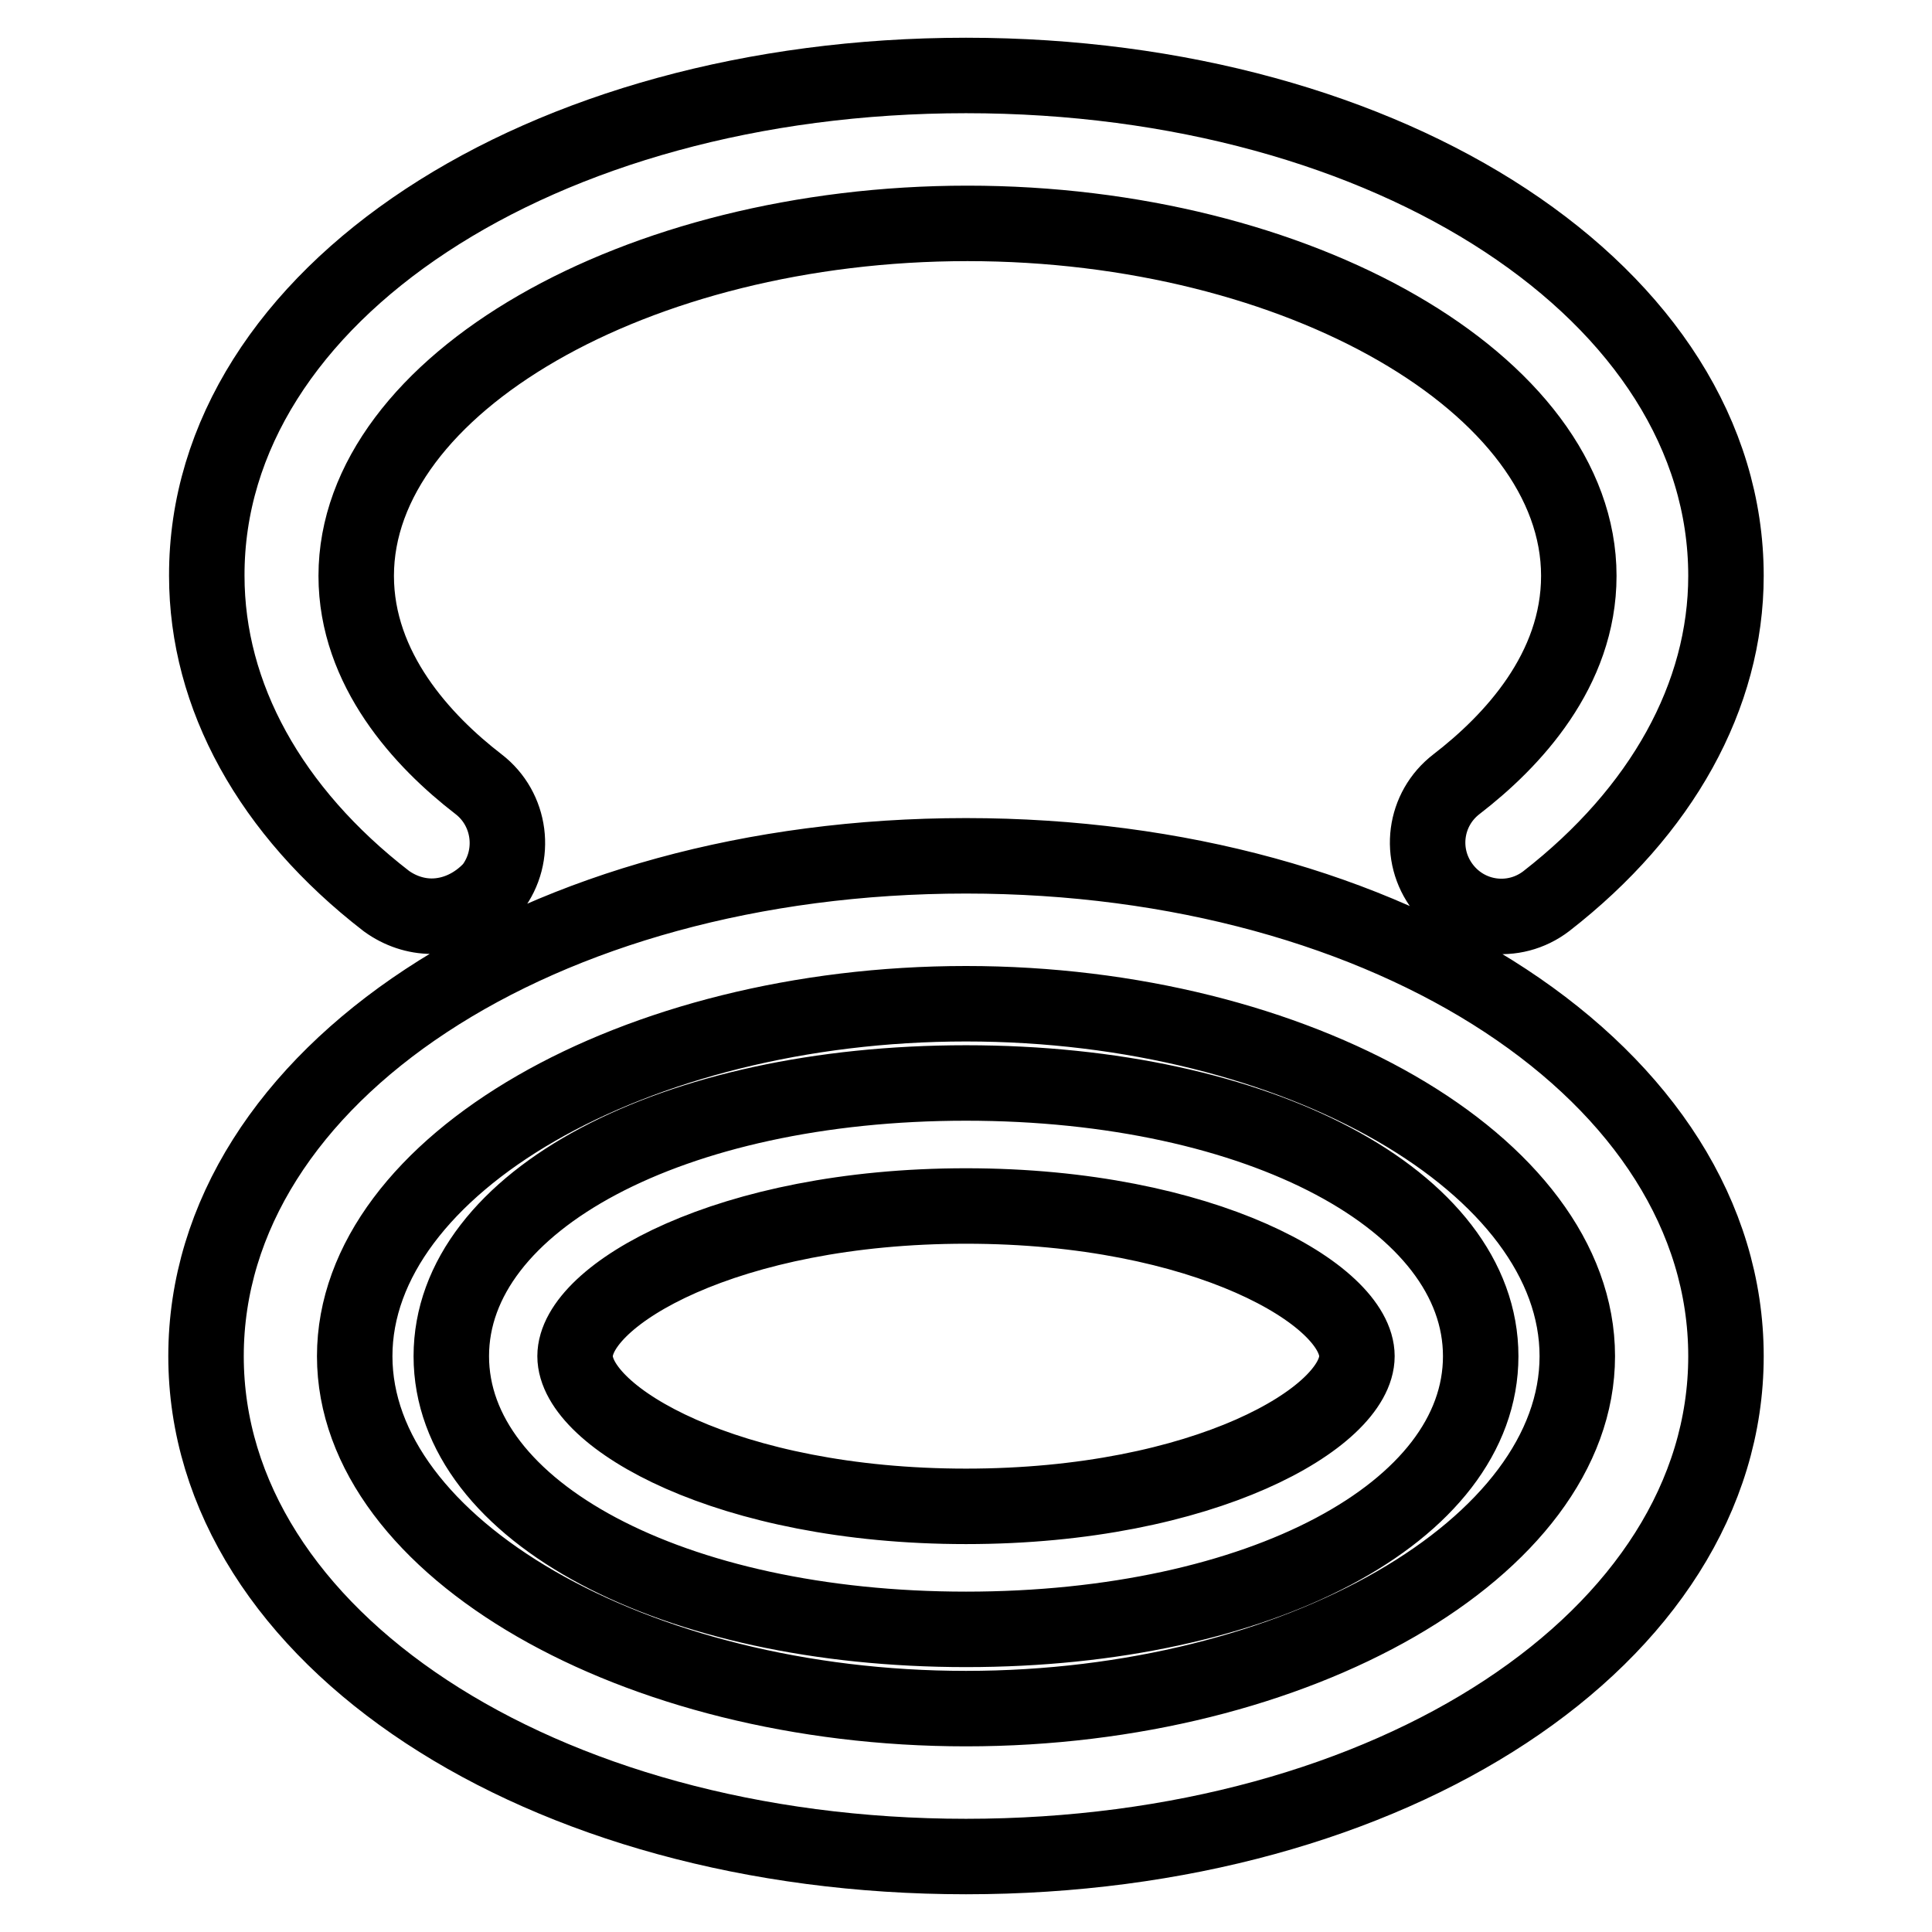
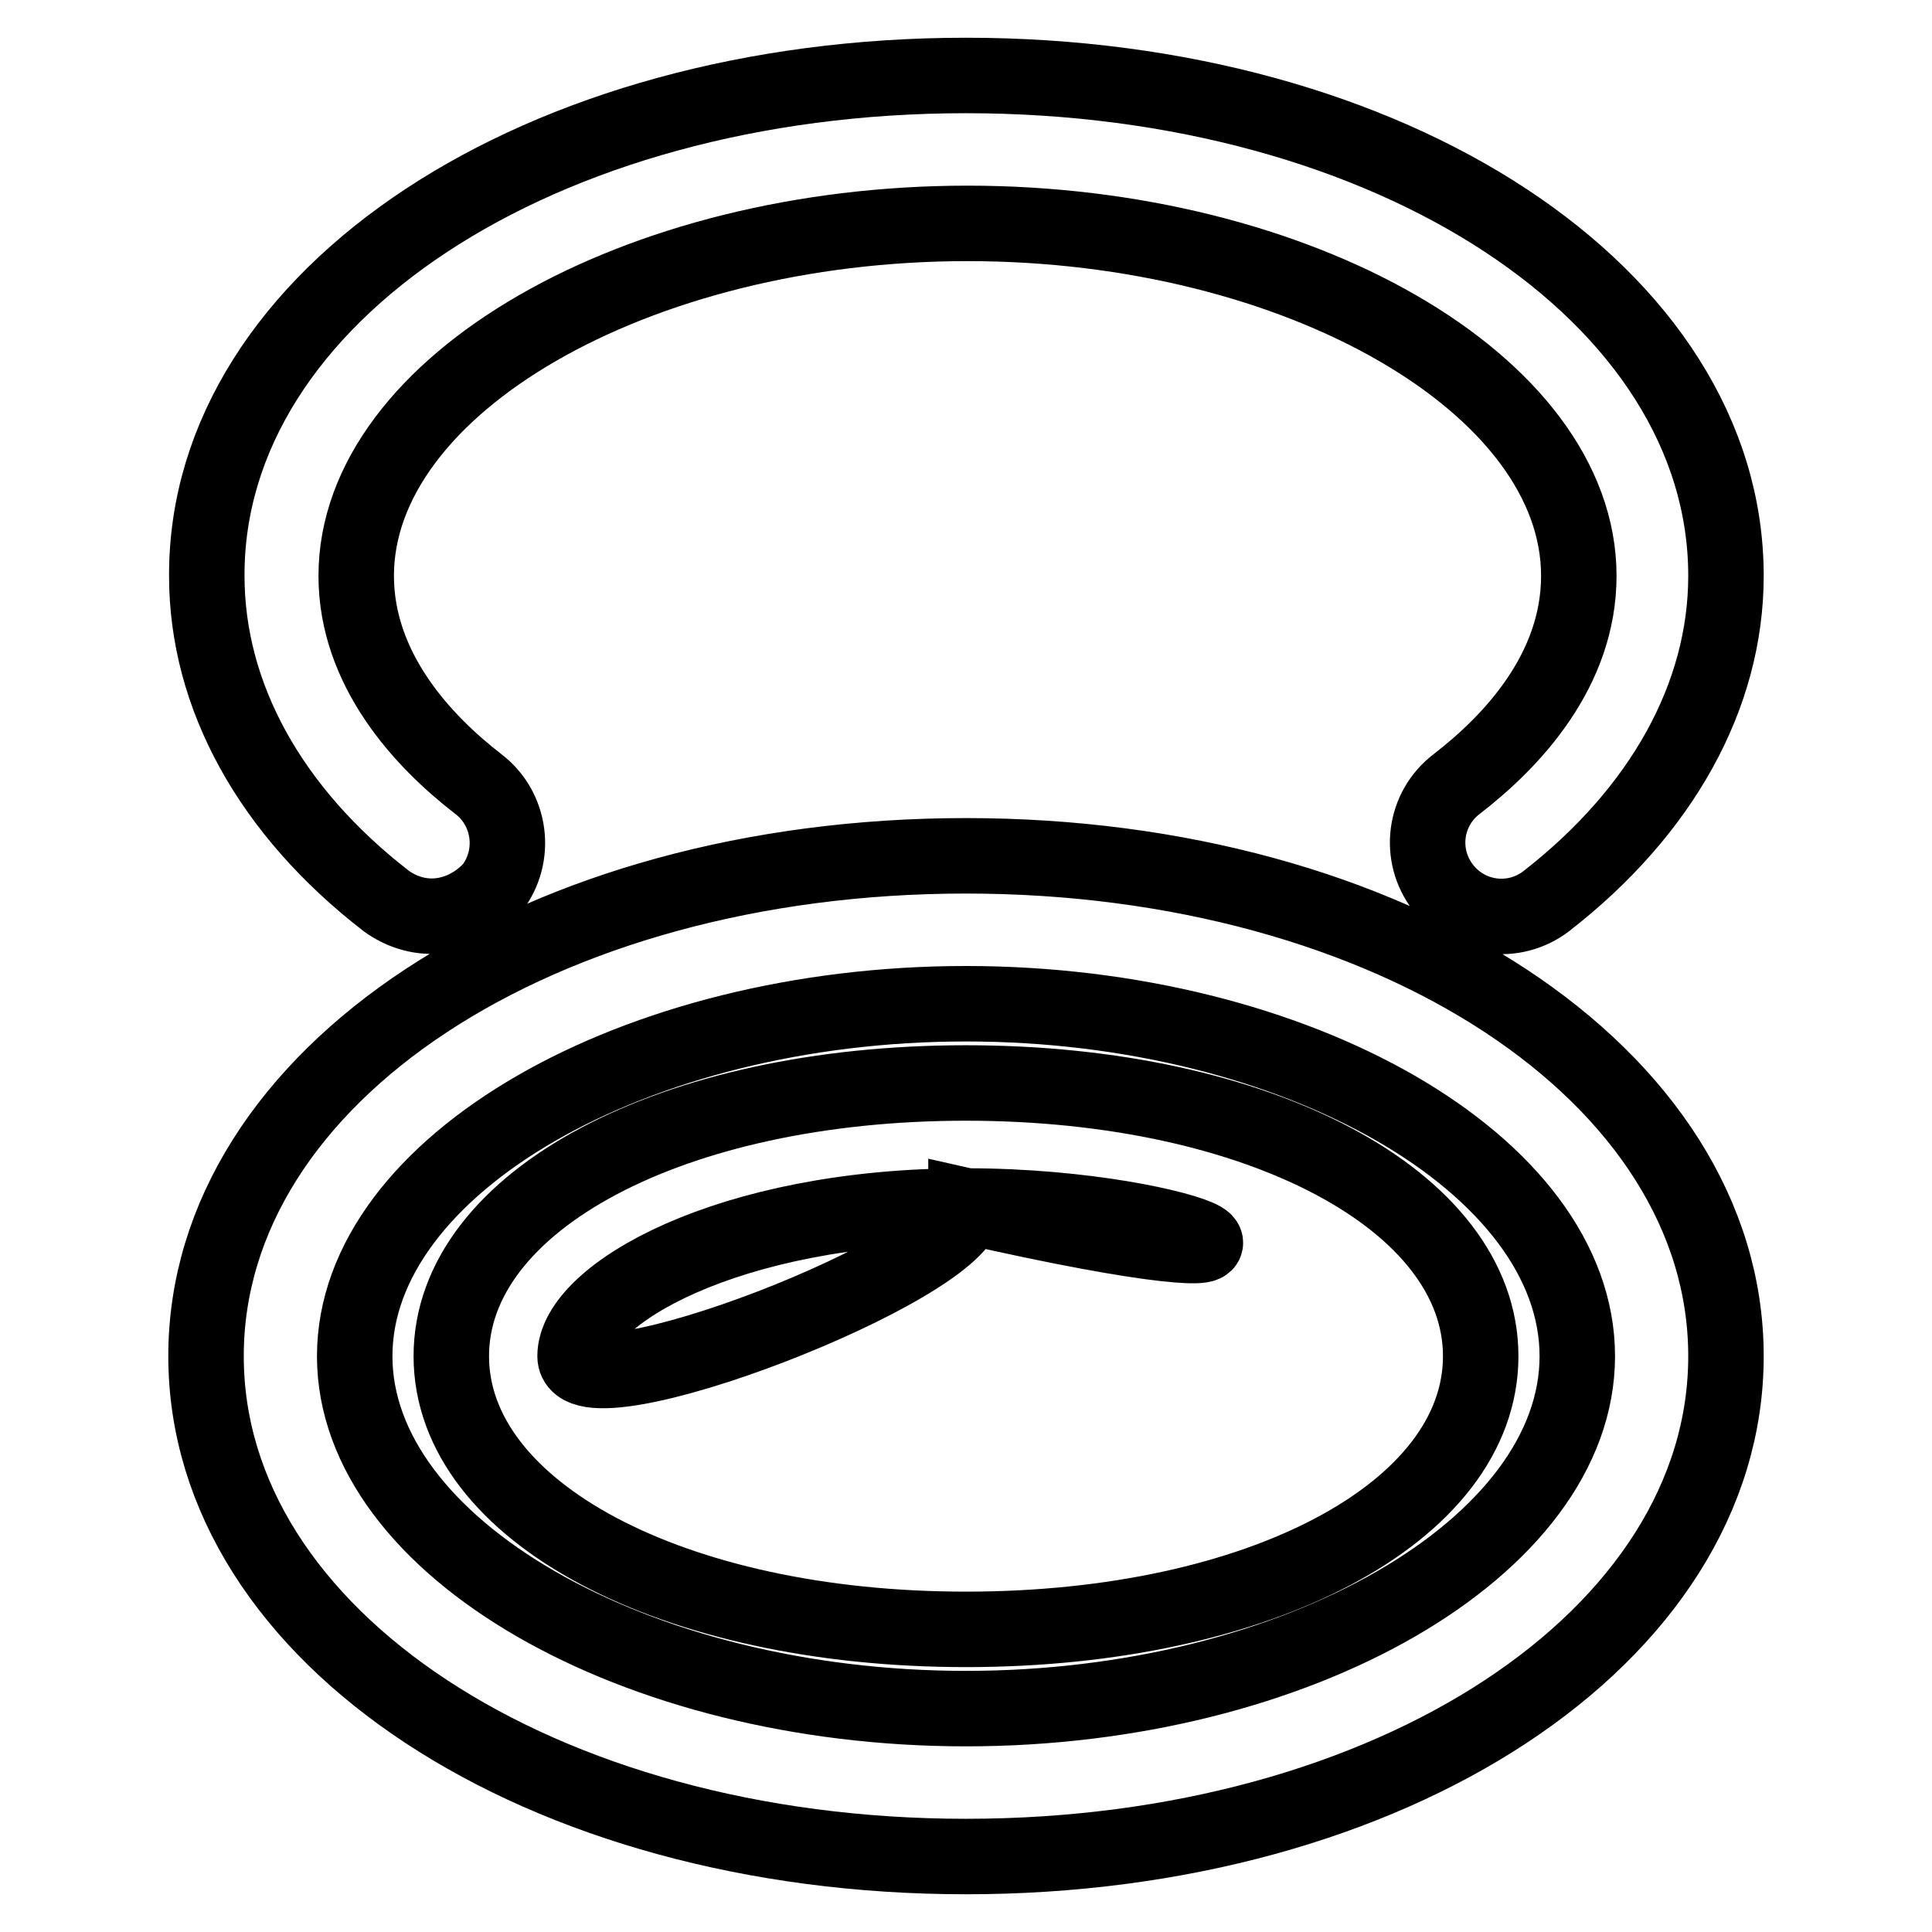
<svg xmlns="http://www.w3.org/2000/svg" version="1.1" x="0px" y="0px" viewBox="0 0 256 256" enable-background="new 0 0 256 256" xml:space="preserve">
  <g>
-     <path stroke-width="10" fill-opacity="0" stroke="#000000" d="M128,246c-56.4,0-100.7-29.1-100.7-66.3c0-37.2,44.2-66.3,100.7-66.3c56.4,0,100.7,29.1,100.7,66.3 C228.7,216.9,184.4,246,128,246z M128,133c-43.9,0-81,21.4-81,46.7c0,25.3,37.1,46.7,81,46.7c43.9,0,81-21.4,81-46.7 C209,154.4,171.9,133,128,133z M128,215.9c-38.9,0-68.2-15.6-68.2-36.2c0-20.6,29.3-36.2,68.2-36.2c38.9,0,68.2,15.6,68.2,36.2 C196.2,200.4,166.9,215.9,128,215.9z M128,159.8c-31.6,0-51.8,11.8-51.8,19.9c0,8.1,20.2,19.9,51.8,19.9s51.8-11.8,51.8-19.9 C179.8,171.6,159.6,159.8,128,159.8z M57.2,121.4c-2.1,0-4.2-0.7-6-2c-15.4-11.9-23.8-27.2-23.8-43.1C27.3,39.1,71.6,10,128,10 c56.4,0,100.7,29.1,100.7,66.3c0,15.9-8.5,31.2-23.8,43.1c-4.3,3.3-10.4,2.5-13.7-1.8c-3.3-4.3-2.5-10.4,1.8-13.7 c7.4-5.7,16.2-15.1,16.2-27.6c0-25.3-37.1-46.7-81-46.7c-43.9,0-81,21.4-81,46.7c0,12.4,8.8,21.9,16.2,27.6 c4.3,3.3,5.1,9.5,1.8,13.8C63,120.1,60.1,121.4,57.2,121.4z" />
+     <path stroke-width="10" fill-opacity="0" stroke="#000000" d="M128,246c-56.4,0-100.7-29.1-100.7-66.3c0-37.2,44.2-66.3,100.7-66.3c56.4,0,100.7,29.1,100.7,66.3 C228.7,216.9,184.4,246,128,246z M128,133c-43.9,0-81,21.4-81,46.7c0,25.3,37.1,46.7,81,46.7c43.9,0,81-21.4,81-46.7 C209,154.4,171.9,133,128,133z M128,215.9c-38.9,0-68.2-15.6-68.2-36.2c0-20.6,29.3-36.2,68.2-36.2c38.9,0,68.2,15.6,68.2,36.2 C196.2,200.4,166.9,215.9,128,215.9z M128,159.8c-31.6,0-51.8,11.8-51.8,19.9s51.8-11.8,51.8-19.9 C179.8,171.6,159.6,159.8,128,159.8z M57.2,121.4c-2.1,0-4.2-0.7-6-2c-15.4-11.9-23.8-27.2-23.8-43.1C27.3,39.1,71.6,10,128,10 c56.4,0,100.7,29.1,100.7,66.3c0,15.9-8.5,31.2-23.8,43.1c-4.3,3.3-10.4,2.5-13.7-1.8c-3.3-4.3-2.5-10.4,1.8-13.7 c7.4-5.7,16.2-15.1,16.2-27.6c0-25.3-37.1-46.7-81-46.7c-43.9,0-81,21.4-81,46.7c0,12.4,8.8,21.9,16.2,27.6 c4.3,3.3,5.1,9.5,1.8,13.8C63,120.1,60.1,121.4,57.2,121.4z" />
  </g>
</svg>